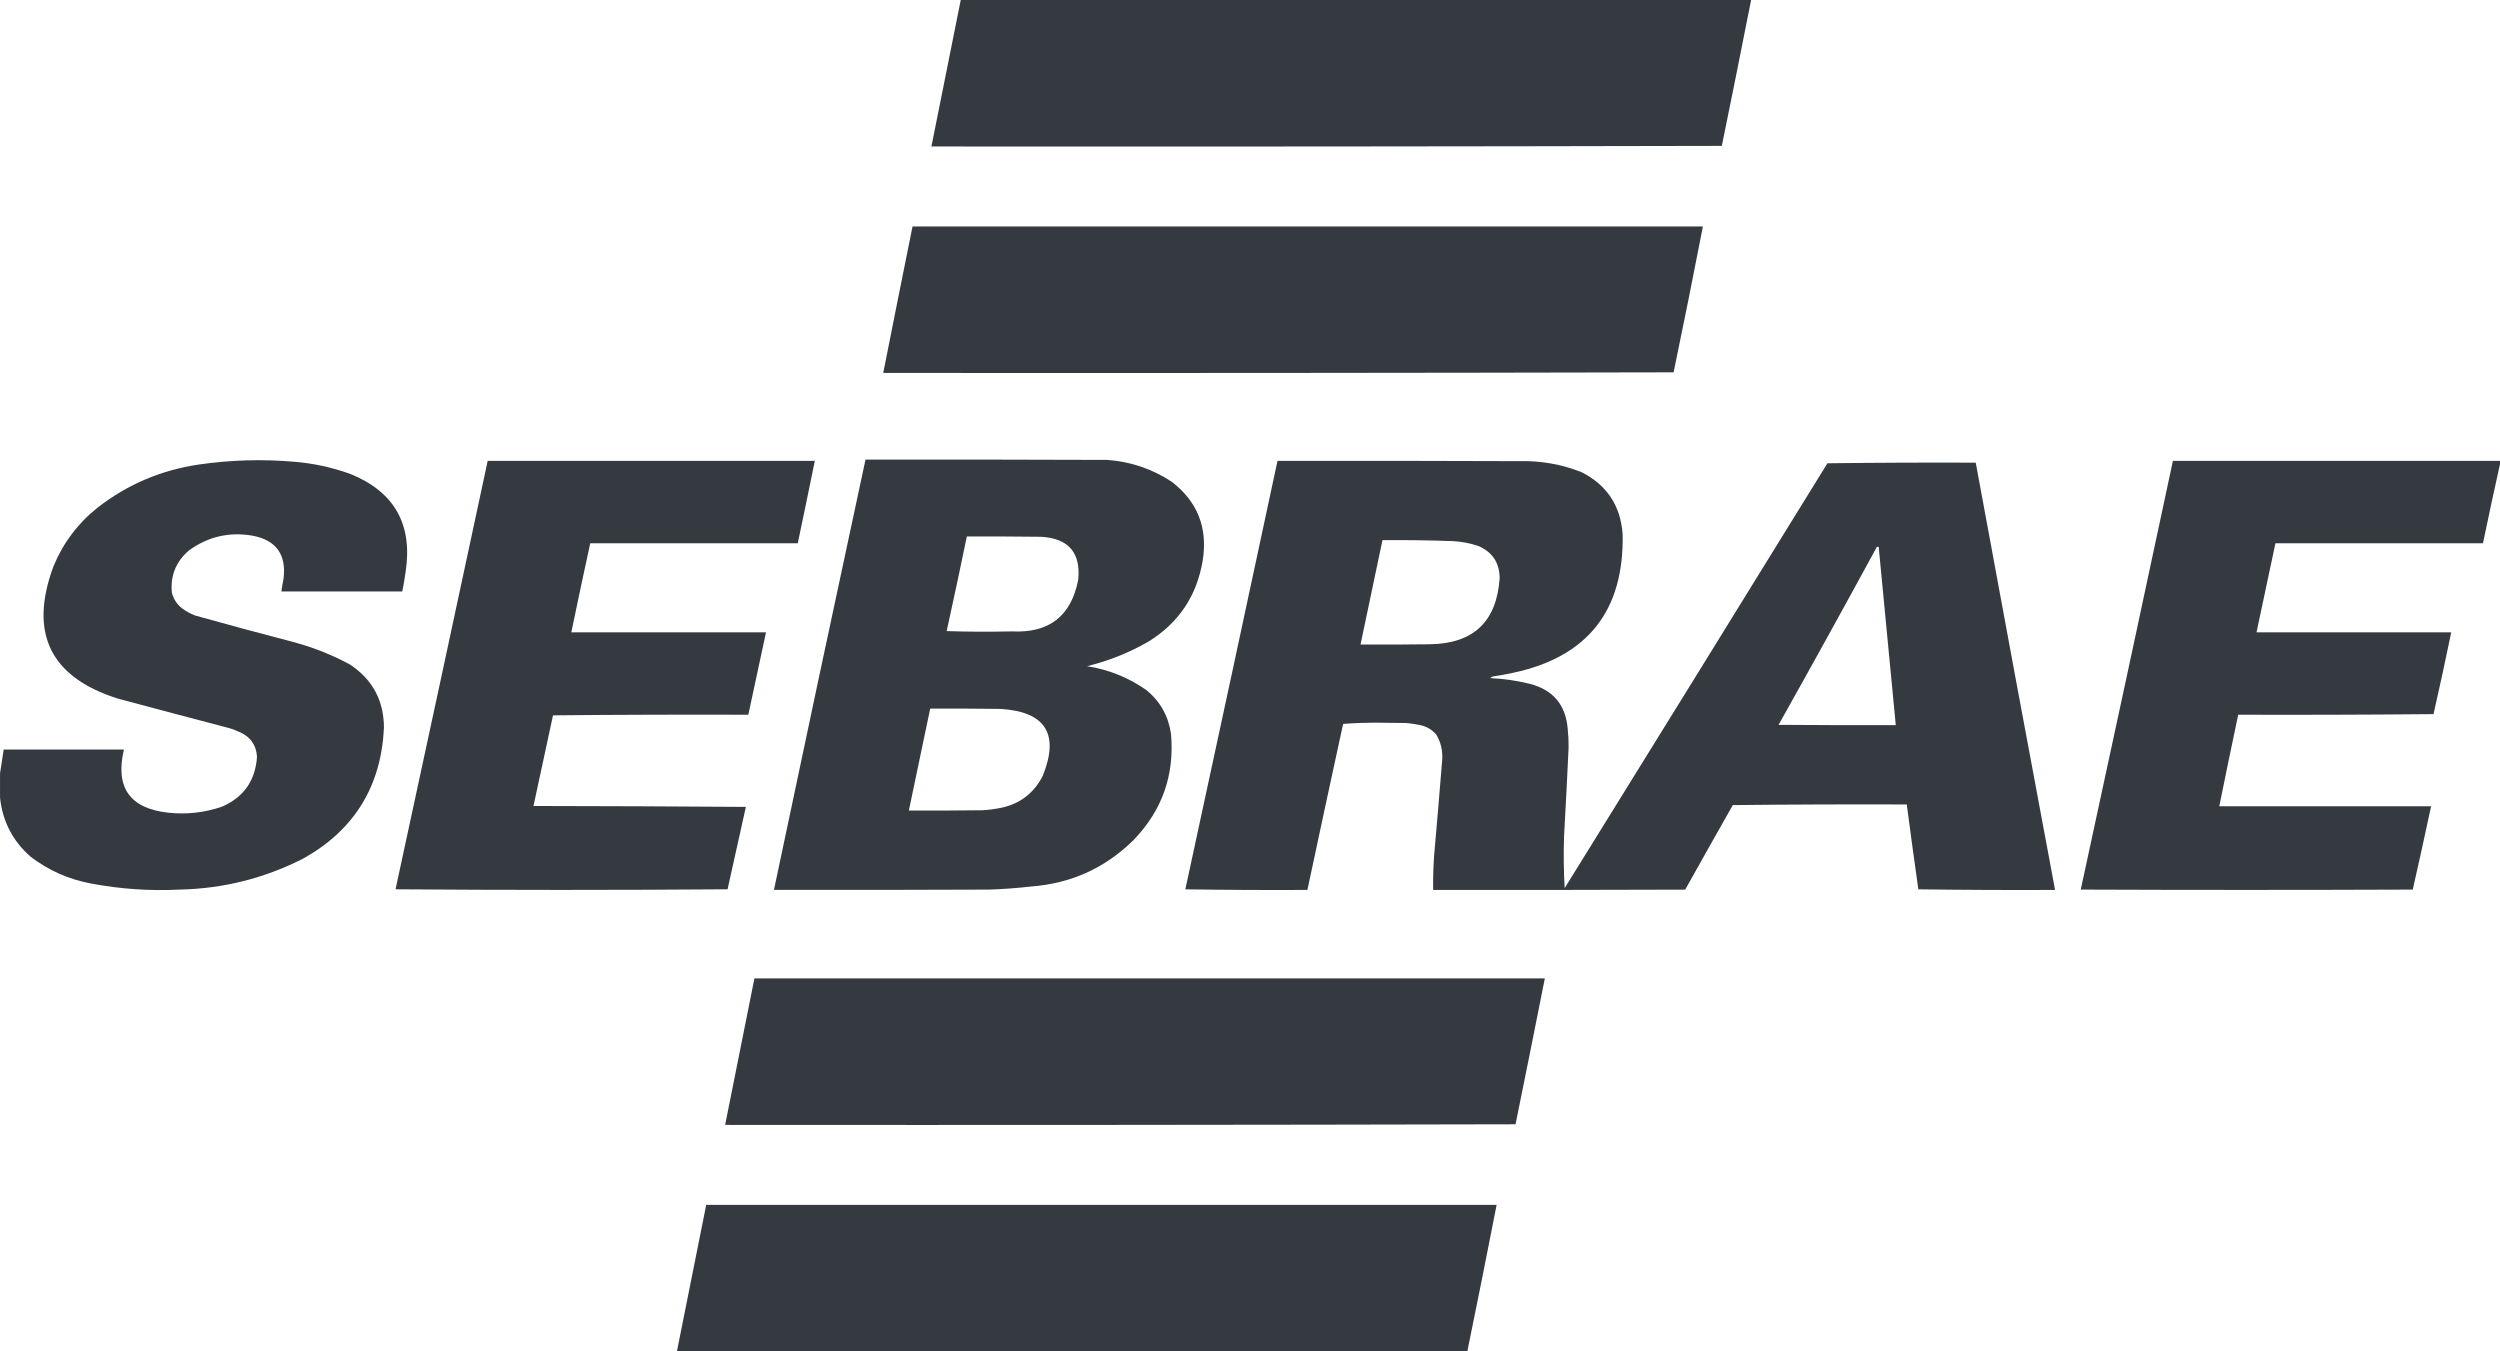
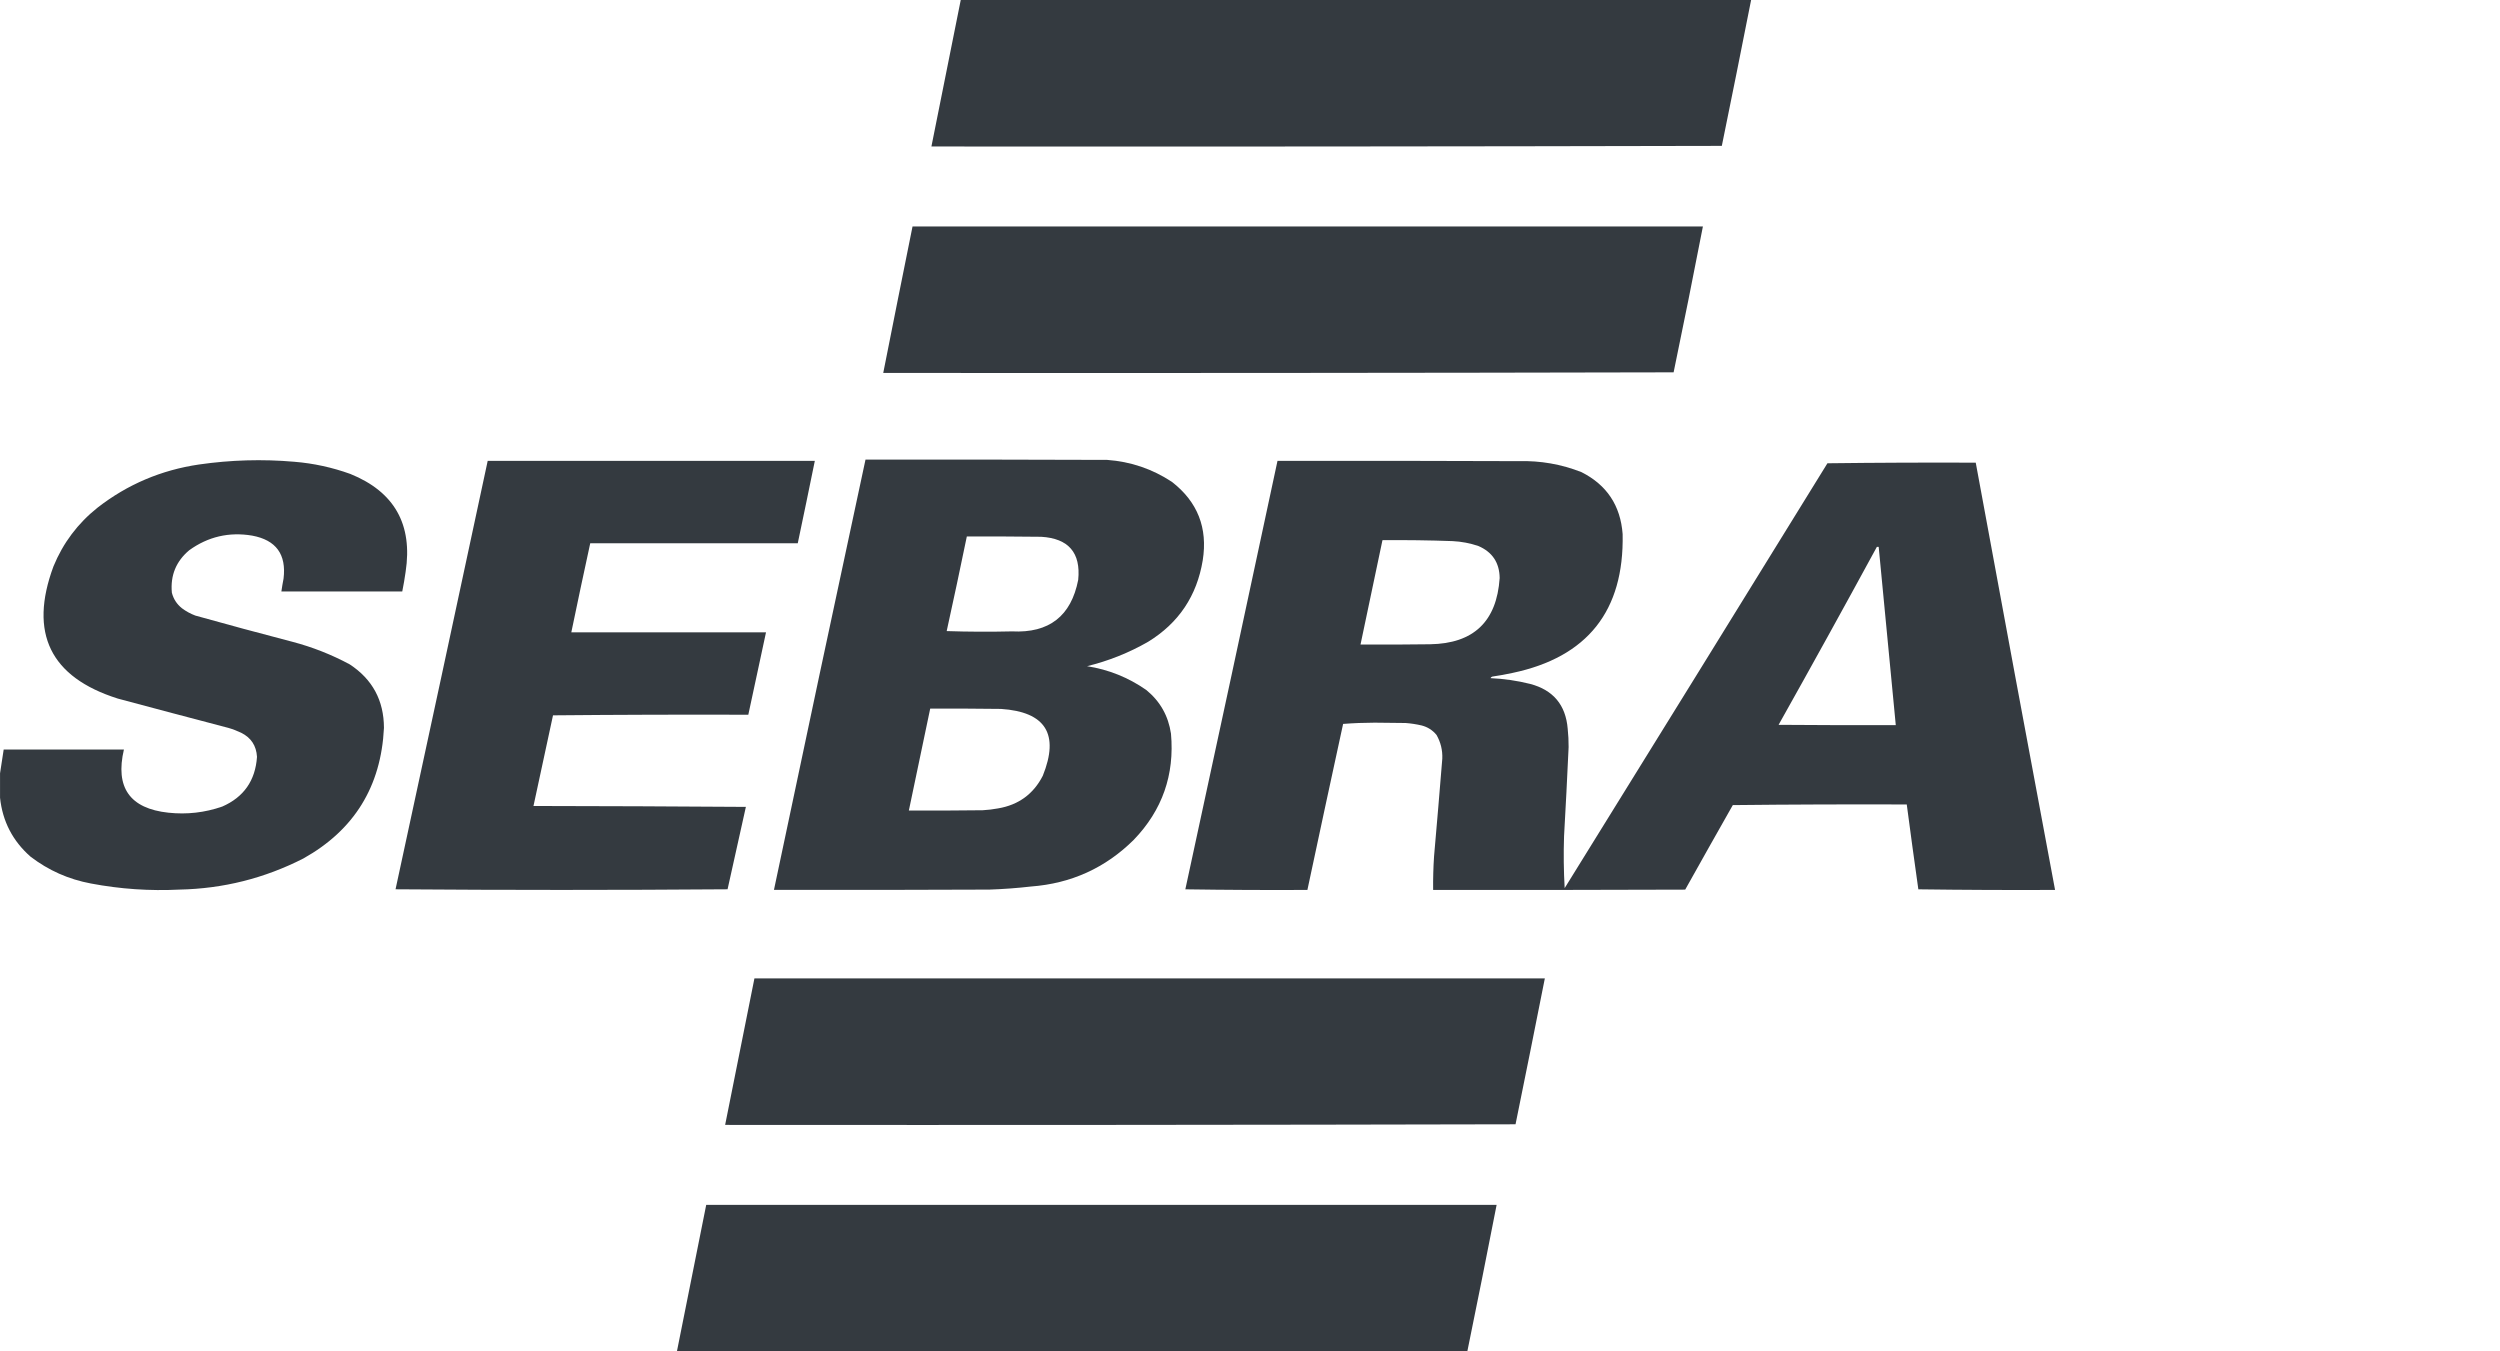
<svg xmlns="http://www.w3.org/2000/svg" width="74" height="40" viewBox="0 0 74 40" fill="none">
  <path opacity="0.997" fill-rule="evenodd" clip-rule="evenodd" d="M43.433 40C35.634 40 27.836 40 20.037 40C20.324 38.554 20.613 37.109 20.904 35.664C28.703 35.664 36.501 35.664 44.3 35.664C44.018 37.111 43.729 38.556 43.433 40Z" fill="#343A40" />
  <path opacity="0.997" fill-rule="evenodd" clip-rule="evenodd" d="M22.331 28.961C30.13 28.961 37.928 28.961 45.727 28.961C45.442 30.401 45.153 31.84 44.86 33.279C37.061 33.297 29.262 33.303 21.464 33.297C21.751 31.851 22.04 30.406 22.331 28.961Z" fill="#343A40" />
-   <path opacity="0.996" fill-rule="evenodd" clip-rule="evenodd" d="M74.001 13.641C74.001 13.671 74.001 13.701 74.001 13.731C73.828 14.511 73.659 15.293 73.496 16.08C71.448 16.08 69.4 16.08 67.353 16.08C67.166 16.959 66.98 17.838 66.793 18.717C68.714 18.717 70.635 18.717 72.556 18.717C72.391 19.526 72.216 20.333 72.032 21.138C70.105 21.156 68.178 21.162 66.251 21.156C66.06 22.059 65.873 22.962 65.691 23.866C67.781 23.866 69.87 23.866 71.96 23.866C71.785 24.69 71.604 25.512 71.418 26.332C68.142 26.345 64.866 26.345 61.59 26.332C62.507 22.104 63.416 17.873 64.318 13.641C67.546 13.641 70.773 13.641 74.001 13.641Z" fill="#343A40" />
  <path opacity="0.995" fill-rule="evenodd" clip-rule="evenodd" d="M37.814 13.641C40.193 13.638 42.571 13.641 44.95 13.65C45.593 13.632 46.214 13.74 46.811 13.975C47.56 14.352 47.967 14.964 48.03 15.809C48.077 18.08 46.99 19.451 44.769 19.919C44.572 19.962 44.373 19.998 44.173 20.027C44.148 20.034 44.13 20.049 44.119 20.073C44.517 20.091 44.908 20.148 45.293 20.244C45.975 20.424 46.346 20.867 46.404 21.572C46.423 21.752 46.432 21.933 46.431 22.114C46.391 22.994 46.346 23.873 46.296 24.752C46.279 25.264 46.285 25.776 46.314 26.288C48.911 22.099 51.504 17.908 54.092 13.713C55.555 13.695 57.018 13.689 58.482 13.695C59.258 17.912 60.04 22.128 60.83 26.342C59.481 26.348 58.132 26.342 56.783 26.324C56.665 25.487 56.55 24.65 56.44 23.812C54.724 23.806 53.008 23.812 51.291 23.831C50.819 24.663 50.349 25.497 49.882 26.333C47.395 26.342 44.908 26.345 42.421 26.342C42.417 26.01 42.426 25.679 42.448 25.348C42.533 24.385 42.614 23.421 42.692 22.457C42.702 22.205 42.645 21.97 42.52 21.753C42.403 21.611 42.255 21.518 42.078 21.473C41.923 21.437 41.766 21.413 41.608 21.401C41.301 21.397 40.994 21.395 40.687 21.391C40.372 21.392 40.062 21.404 39.756 21.428C39.4 23.065 39.048 24.703 38.699 26.342C37.495 26.348 36.29 26.342 35.086 26.324C36.001 22.097 36.91 17.87 37.814 13.641ZM40.921 15.989C41.614 15.983 42.307 15.992 42.999 16.017C43.259 16.03 43.512 16.078 43.758 16.161C44.173 16.339 44.384 16.655 44.39 17.11C44.304 18.397 43.618 19.05 42.331 19.07C41.644 19.079 40.957 19.082 40.271 19.079C40.488 18.049 40.705 17.019 40.921 15.989ZM55.555 16.188C55.573 16.188 55.591 16.188 55.609 16.188C55.775 17.947 55.944 19.705 56.115 21.464C54.959 21.467 53.803 21.464 52.646 21.455C53.628 19.705 54.597 17.95 55.555 16.188Z" fill="#343A40" />
  <path opacity="0.996" fill-rule="evenodd" clip-rule="evenodd" d="M25.619 13.604C28.004 13.601 30.389 13.604 32.773 13.613C33.47 13.664 34.108 13.881 34.688 14.263C35.449 14.853 35.753 15.627 35.601 16.585C35.428 17.638 34.889 18.442 33.984 18.997C33.416 19.323 32.813 19.563 32.177 19.719C32.818 19.82 33.402 20.055 33.93 20.424C34.339 20.758 34.583 21.189 34.661 21.716C34.771 22.934 34.404 23.982 33.559 24.859C32.719 25.692 31.704 26.152 30.515 26.241C30.107 26.288 29.697 26.318 29.287 26.332C27.161 26.341 25.035 26.344 22.909 26.341C23.803 22.093 24.707 17.847 25.619 13.604ZM28.618 15.88C29.353 15.877 30.087 15.88 30.822 15.889C31.63 15.938 31.995 16.363 31.915 17.163C31.706 18.236 31.053 18.745 29.955 18.689C29.311 18.704 28.666 18.702 28.022 18.68C28.227 17.748 28.426 16.815 28.618 15.88ZM27.534 20.975C28.233 20.972 28.931 20.975 29.63 20.984C30.95 21.071 31.363 21.73 30.867 22.962C30.59 23.505 30.147 23.827 29.54 23.929C29.39 23.957 29.24 23.975 29.088 23.983C28.359 23.992 27.63 23.995 26.902 23.992C27.115 22.987 27.326 21.981 27.534 20.975Z" fill="#343A40" />
  <path opacity="0.996" fill-rule="evenodd" clip-rule="evenodd" d="M14.436 13.641C17.664 13.641 20.892 13.641 24.119 13.641C23.954 14.454 23.785 15.267 23.614 16.08C21.566 16.08 19.519 16.08 17.471 16.08C17.28 16.958 17.093 17.837 16.911 18.717C18.832 18.717 20.753 18.717 22.674 18.717C22.502 19.531 22.327 20.344 22.15 21.156C20.223 21.15 18.296 21.156 16.369 21.174C16.177 22.07 15.985 22.964 15.791 23.857C17.887 23.86 19.982 23.869 22.078 23.884C21.897 24.698 21.717 25.511 21.536 26.323C18.26 26.348 14.984 26.348 11.708 26.323C12.622 22.097 13.531 17.869 14.436 13.641Z" fill="#343A40" />
  <path opacity="0.994" fill-rule="evenodd" clip-rule="evenodd" d="M0.001 23.613C0.001 23.373 0.001 23.132 0.001 22.891C0.037 22.658 0.073 22.423 0.109 22.186C1.296 22.186 2.482 22.186 3.668 22.186C3.404 23.311 3.843 23.934 4.987 24.056C5.531 24.114 6.061 24.054 6.577 23.875C7.216 23.596 7.559 23.105 7.607 22.403C7.588 22.073 7.432 21.835 7.137 21.689C7.015 21.631 6.888 21.582 6.758 21.545C5.667 21.259 4.577 20.97 3.488 20.678C1.487 20.045 0.851 18.741 1.582 16.766C1.867 16.071 2.304 15.49 2.892 15.023C3.775 14.337 4.775 13.913 5.891 13.749C6.827 13.614 7.766 13.586 8.709 13.668C9.279 13.714 9.833 13.835 10.371 14.029C11.676 14.558 12.221 15.525 12.006 16.929C11.979 17.123 11.945 17.315 11.907 17.507C10.714 17.507 9.522 17.507 8.329 17.507C8.347 17.38 8.368 17.254 8.393 17.128C8.481 16.409 8.171 15.984 7.462 15.854C6.779 15.74 6.159 15.885 5.601 16.287C5.211 16.615 5.04 17.034 5.087 17.543C5.134 17.73 5.234 17.883 5.385 18.004C5.506 18.095 5.639 18.167 5.782 18.221C6.737 18.488 7.695 18.747 8.655 18.997C9.248 19.153 9.814 19.376 10.353 19.666C11.025 20.108 11.363 20.734 11.365 21.545C11.28 23.281 10.485 24.569 8.98 25.411C7.829 25.998 6.607 26.305 5.312 26.332C4.432 26.376 3.559 26.316 2.693 26.152C2.03 26.028 1.434 25.763 0.904 25.357C0.376 24.893 0.075 24.312 0.001 23.613Z" fill="#343A40" />
  <path opacity="0.997" fill-rule="evenodd" clip-rule="evenodd" d="M27.011 6.703C34.809 6.703 42.608 6.703 50.406 6.703C50.127 8.144 49.837 9.584 49.539 11.021C41.741 11.039 33.942 11.045 26.144 11.039C26.43 9.593 26.719 8.148 27.011 6.703Z" fill="#343A40" />
  <path opacity="0.997" fill-rule="evenodd" clip-rule="evenodd" d="M28.438 0C36.236 0 44.035 0 51.833 0C51.549 1.44 51.26 2.88 50.966 4.318C43.167 4.336 35.369 4.342 27.57 4.336C27.857 2.89 28.146 1.445 28.438 0Z" fill="#343A40" />
</svg>